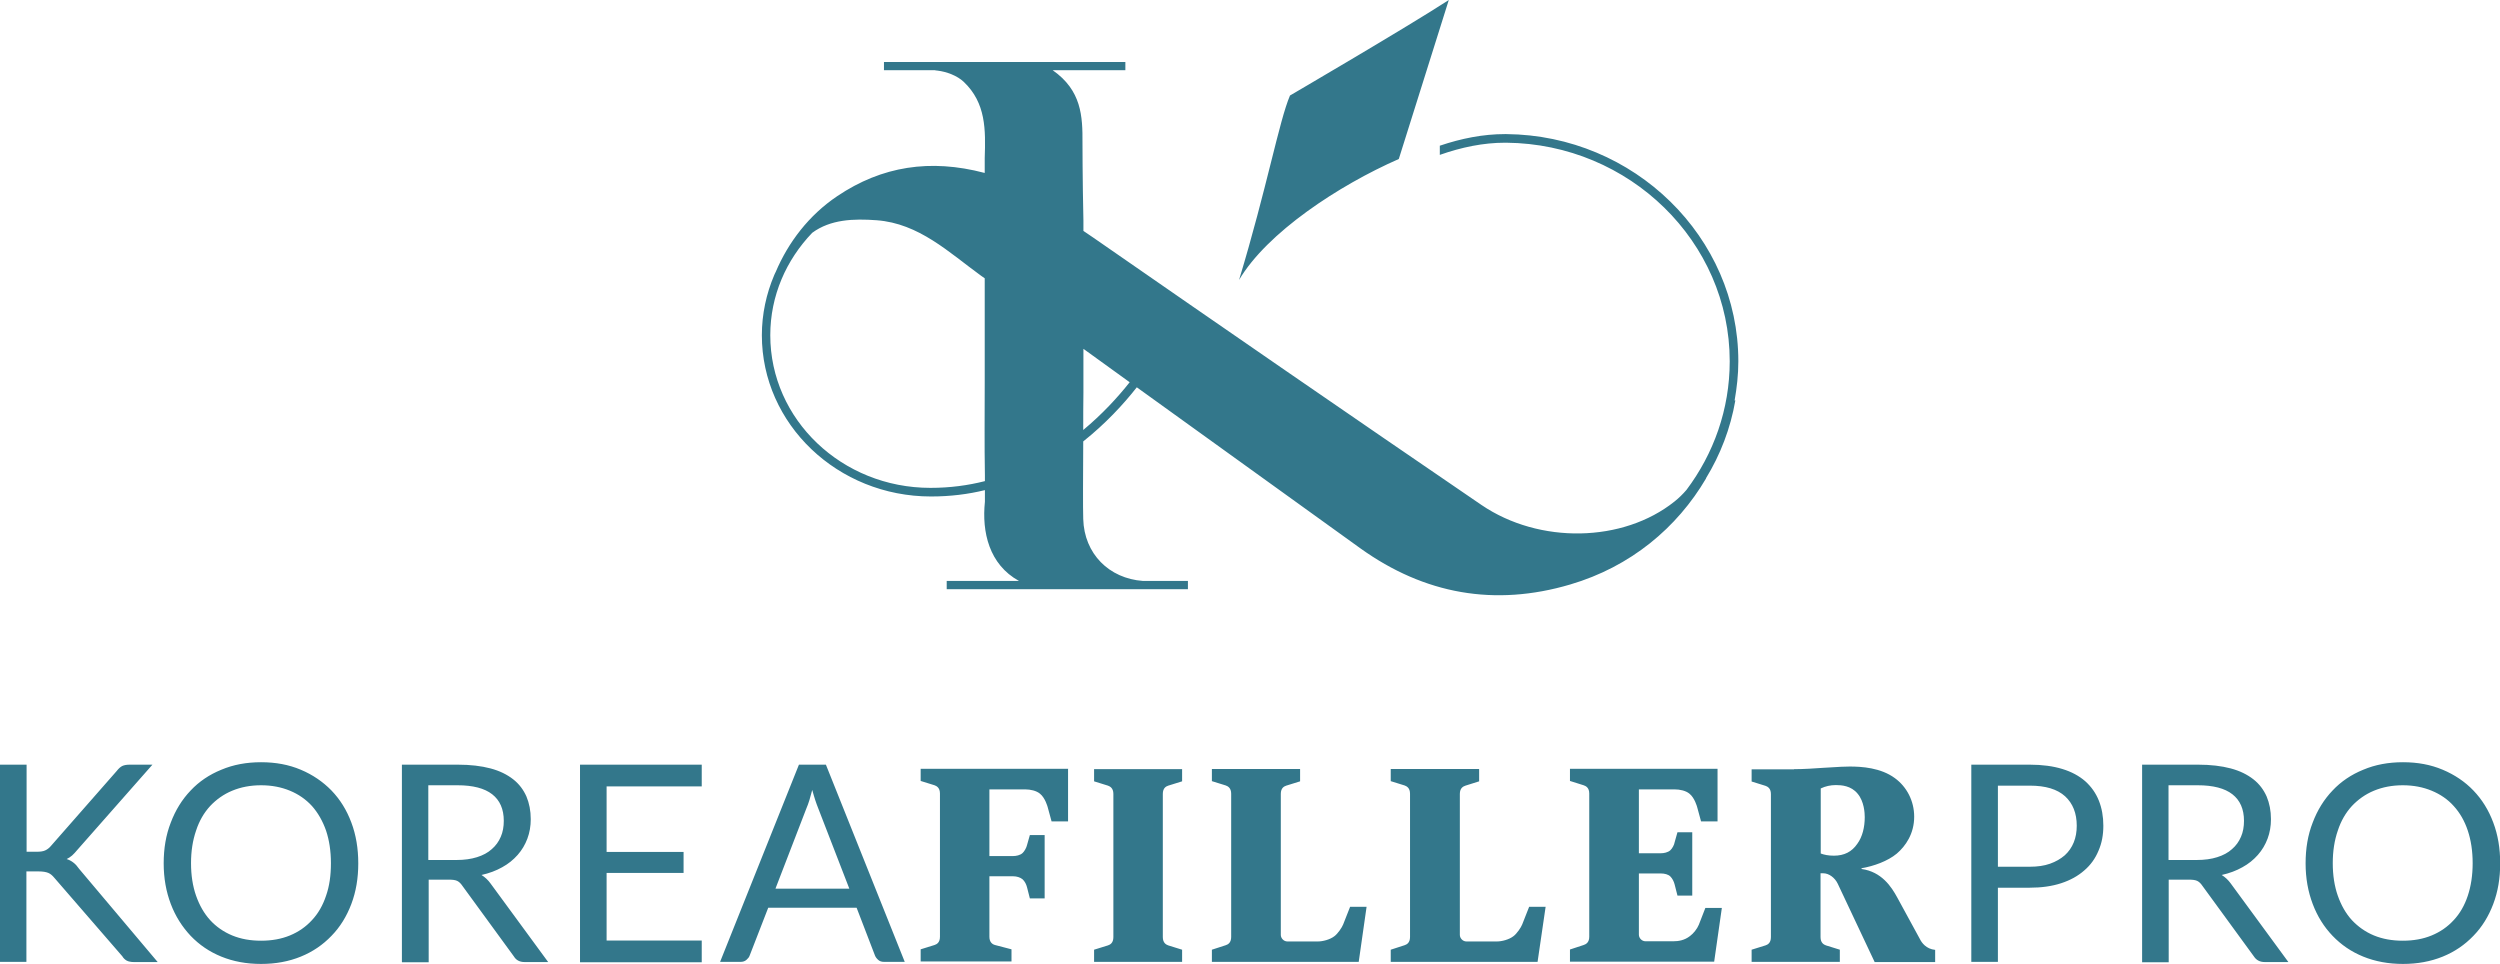
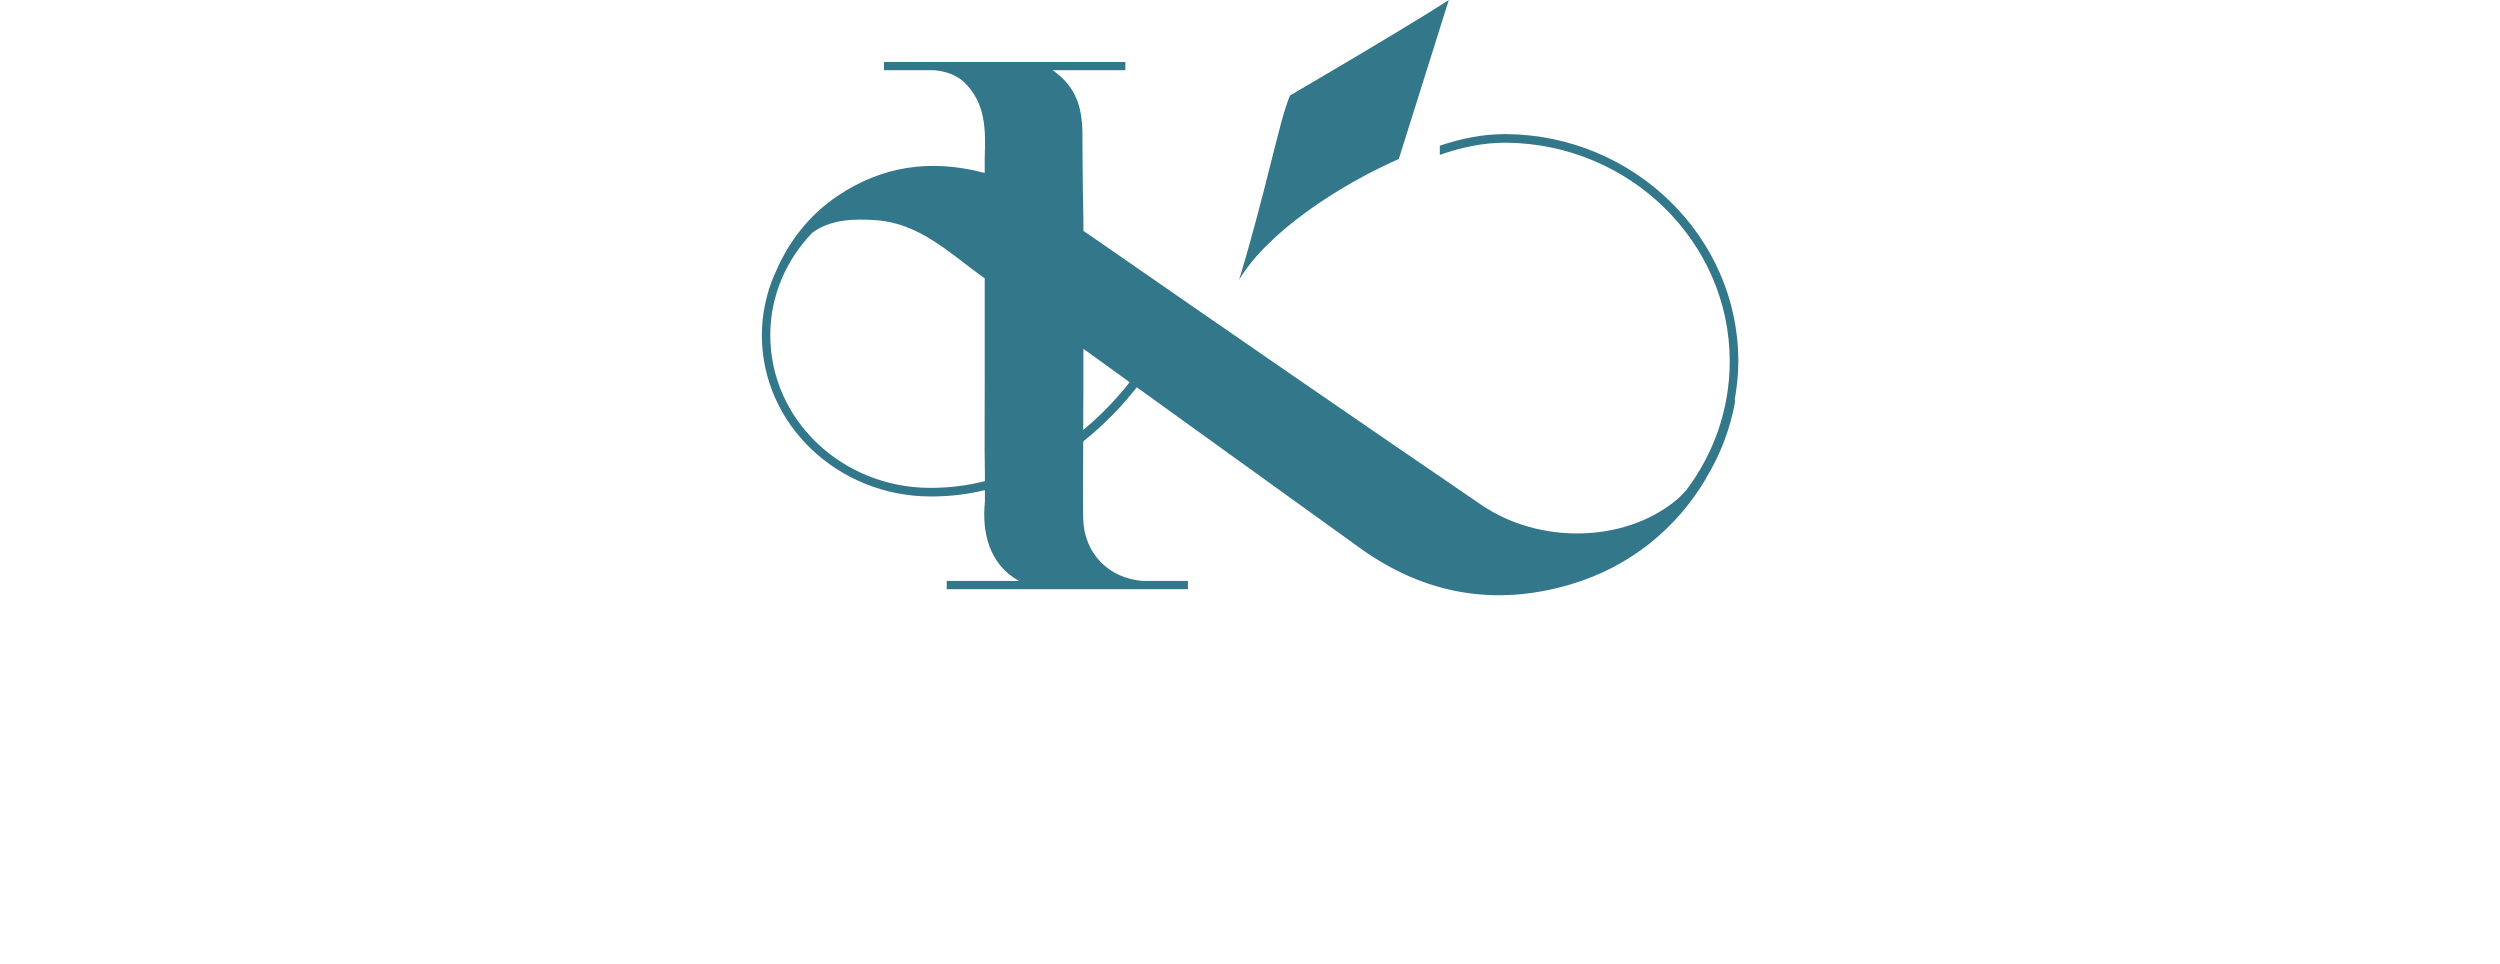
<svg xmlns="http://www.w3.org/2000/svg" id="_Слой_2" data-name="Слой 2" width="133.49" height="51.47" viewBox="0 0 133.49 51.47">
  <defs>
    <style> .cls-1 { fill: #33778b; stroke-width: 0px; } </style>
  </defs>
  <g id="_Слой_1-2" data-name="Слой 1">
    <g>
-       <path class="cls-1" d="M57.84,22.96c0-.69,0-1.37.01-1.99h0v-2.34s.01,0,.02.01c.22.16,1.15.83,2.45,1.77-.64.81-1.47,1.71-2.48,2.55M49.68,26.05c-4.73,0-8.55-3.65-8.55-8.15,0-2.11.85-4.02,2.24-5.47.98-.72,2.21-.76,3.44-.67,2.26.17,3.85,1.71,5.57,2.96.06.04.13.09.2.14,0,2.84,0,5.56,0,5.56,0,1.66-.02,3.31.01,4.97,0,.12,0,.21,0,.3-.9.23-1.87.36-2.9.36M92.62,21.39c.12-.68.2-1.38.2-2.1,0-6.63-5.56-12.07-12.39-12.13h-.07c-1.16,0-2.33.23-3.48.62v.49c1.16-.41,2.33-.65,3.48-.65h.07c6.58.06,11.93,5.29,11.93,11.67,0,2.57-.86,4.94-2.31,6.87-.19.22-.4.43-.64.62-2.74,2.19-7.21,2.29-10.31.18-6.93-4.73-13.83-9.49-20.72-14.27-.06-.04-.25-.17-.53-.36v-.55c-.01-.06-.05-2.76-.05-4.14.01-1.44-.05-2.81-1.59-3.89h3.88v-.44h-12.89v.44h2.72s.08.02.14.02c.49.06,1.05.27,1.4.6,1.19,1.13,1.17,2.56,1.12,4.07,0,0,0,.29,0,.79,0,0-.02,0-.02,0-2.89-.76-5.47-.36-7.85,1.24-1.52,1.02-2.62,2.47-3.29,4.05-.01.03-.03.05-.04.08-.01.03-.03.06-.04.09h0c-.42.99-.66,2.08-.66,3.21,0,4.75,4.05,8.61,9.03,8.61,1.03,0,1.99-.12,2.88-.34,0,.16,0,.35,0,.62-.17,1.61.22,3.35,1.82,4.23h-3.86v.44h12.88v-.44h-2.4c-1.81-.13-3.14-1.45-3.19-3.31-.02-.6-.01-2.32,0-4.14,1.18-.94,2.14-1.97,2.86-2.89,3.46,2.49,9.13,6.58,11.94,8.6,3.42,2.45,7.17,3.12,11.2,1.93,3.23-.95,5.71-3.03,7.26-5.67h-.01c.77-1.26,1.31-2.66,1.57-4.16h-.02ZM68.88,5.1s6.3-3.68,8.48-5.1l-2.67,8.49c-3.21,1.41-7.04,3.93-8.53,6.46,1.48-4.89,2.14-8.49,2.72-9.85" />
-       <path class="cls-1" d="M0,51.36v-10.53h1.42v4.65h.54c.19,0,.34-.02.45-.07.11-.05.22-.13.31-.24l3.51-4c.1-.13.2-.22.3-.27.11-.05.24-.07.4-.07h1.21l-4.01,4.55c-.1.12-.19.22-.28.3-.09.08-.19.14-.29.19.13.04.26.11.36.19.11.08.21.2.31.34l4.19,4.97h-1.24c-.09,0-.17,0-.24-.02-.07-.01-.12-.03-.18-.06-.05-.03-.09-.06-.13-.1-.04-.04-.07-.08-.1-.13l-3.63-4.19c-.1-.12-.2-.21-.32-.26-.12-.05-.29-.08-.52-.08h-.65v4.83H0ZM9.12,48.27c-.25-.66-.38-1.38-.38-2.17s.12-1.52.38-2.18c.25-.66.6-1.23,1.06-1.71.45-.48,1-.85,1.64-1.11.64-.27,1.34-.4,2.12-.4s1.48.13,2.12.4c.64.27,1.18.64,1.64,1.11.46.48.81,1.04,1.06,1.71.25.66.37,1.39.37,2.18s-.12,1.51-.37,2.17c-.25.66-.6,1.23-1.06,1.7-.46.48-1,.85-1.64,1.11-.64.26-1.34.39-2.12.39s-1.48-.13-2.12-.39c-.64-.26-1.18-.63-1.64-1.11-.45-.48-.81-1.04-1.06-1.7M10.47,44.35c-.18.52-.27,1.1-.27,1.74s.09,1.23.27,1.74c.18.51.43.95.75,1.3.32.35.72.63,1.18.82.46.19.97.28,1.54.28s1.08-.09,1.54-.28c.46-.19.85-.46,1.18-.82.33-.35.58-.79.75-1.3.18-.51.26-1.09.26-1.74s-.09-1.23-.26-1.74c-.18-.51-.43-.95-.75-1.31-.33-.36-.72-.63-1.18-.82-.46-.19-.97-.29-1.54-.29s-1.08.1-1.54.29c-.46.19-.85.47-1.18.82-.33.36-.58.79-.75,1.31M21.46,51.36v-10.53h2.99c.67,0,1.25.07,1.74.2.49.13.89.33,1.21.58.32.25.55.56.71.92.15.36.23.76.23,1.21,0,.37-.06.72-.18,1.04-.12.32-.29.61-.52.87-.23.26-.5.48-.83.66-.32.18-.69.32-1.1.41.19.12.35.27.48.45l3.08,4.2h-1.26c-.26,0-.45-.1-.57-.3l-2.75-3.77c-.08-.12-.17-.21-.27-.26-.1-.05-.24-.07-.45-.07h-1.08v4.41h-1.42ZM22.88,45.92h1.5c.41,0,.77-.05,1.09-.15.32-.1.58-.24.79-.43.21-.18.37-.4.48-.66.11-.25.16-.54.16-.85,0-.63-.21-1.1-.62-1.42-.41-.32-1.03-.48-1.85-.48h-1.56v3.98ZM30.97,51.36v-10.53h6.5v1.16h-5.08v3.5h4.11v1.12h-4.11v3.61h5.08v1.16h-6.5ZM38.45,51.36l4.21-10.53h1.44l4.21,10.53h-1.1c-.13,0-.23-.03-.31-.1-.08-.07-.14-.14-.18-.24l-.98-2.55h-4.72l-.99,2.55c-.03.09-.09.16-.17.23-.08.07-.18.11-.31.11h-1.1ZM41.42,47.45h3.93l-1.66-4.29c-.05-.13-.11-.28-.16-.44-.05-.17-.11-.34-.16-.54-.05.19-.1.37-.15.54-.05.17-.11.32-.16.44l-1.65,4.28ZM57.03,41.07v2.79h-.88l-.21-.77s-.13-.49-.41-.71c-.19-.16-.51-.23-.79-.23h-1.91v3.56h1.27c.15,0,.37-.04.5-.16.1-.09.21-.29.24-.43l.15-.53h.79v3.38h-.79l-.15-.59c-.04-.16-.12-.32-.24-.43-.12-.1-.31-.16-.5-.16h-1.27v3.23c0,.28.15.4.3.44l.88.23v.65h-4.85v-.65l.74-.23c.12-.04.29-.13.29-.44v-7.65c0-.31-.18-.4-.29-.44l-.74-.23v-.65h7.88ZM63.12,41.07v.65l-.74.23c-.12.04-.29.13-.29.44v7.65c0,.31.18.4.29.44l.74.23v.65h-4.7v-.65l.74-.23c.12-.04.29-.13.29-.44v-7.65c0-.31-.18-.4-.29-.44l-.74-.23v-.65h4.7ZM69.42,41.07v.65l-.74.23c-.12.04-.29.13-.29.44v7.53c0,.18.16.35.35.35h1.63c.26,0,.65-.1.88-.28.18-.13.41-.47.47-.63l.37-.94h.88l-.42,2.94h-7.84v-.65l.74-.24c.12-.04.29-.13.29-.44v-7.65c0-.31-.18-.4-.29-.44l-.74-.23v-.65h4.7ZM78.98,41.07v.65l-.73.23c-.12.04-.3.13-.3.44v7.53c0,.18.16.35.35.35h1.63c.26,0,.65-.1.88-.28.18-.13.41-.47.47-.63l.37-.94h.88l-.43,2.94h-7.84v-.65l.74-.24c.12-.04.29-.13.29-.44v-7.65c0-.31-.18-.4-.29-.44l-.74-.23v-.65h4.7ZM91.71,41.07v2.79h-.88l-.21-.77s-.13-.49-.41-.71c-.19-.16-.51-.23-.79-.23h-1.91v3.41h1.18c.15,0,.37-.04.5-.16.1-.09.21-.29.23-.43l.15-.53h.79v3.38h-.79l-.15-.59c-.04-.16-.12-.32-.23-.43s-.31-.16-.5-.16h-1.18v3.27c0,.18.16.35.35.35h1.5c.26,0,.59-.05.88-.28.18-.13.38-.38.47-.6l.35-.9h.88l-.41,2.87h-7.7v-.65l.73-.24c.12-.04.3-.13.3-.44v-7.65c0-.31-.18-.4-.3-.44l-.73-.23v-.65h7.88ZM95.8,41.07c.54,0,1.09-.04,1.53-.07.91-.06,1.24-.07,1.44-.07.63,0,1.65.06,2.41.62.63.46,1.03,1.21,1.03,2.06,0,.91-.46,1.57-.93,1.97-.48.4-1.23.67-1.88.78v.04c1.07.15,1.59.94,1.91,1.53l1.21,2.22c.09.18.32.52.81.57v.65h-3.23l-1.97-4.18c-.15-.32-.47-.56-.77-.56h-.15v3.41c0,.31.18.4.29.44l.74.23v.65h-4.71v-.65l.74-.23c.12-.04.29-.13.29-.44v-7.64c0-.31-.18-.4-.29-.44l-.74-.23v-.65h2.26ZM97.21,45.57c.18.07.41.12.71.12.56,0,.96-.21,1.25-.63.28-.38.4-.9.4-1.43,0-.21-.03-.84-.38-1.25-.35-.43-.87-.46-1.16-.46s-.56.06-.81.18v3.47ZM105.26,51.36v-10.53h3.12c.67,0,1.25.08,1.74.23.49.15.9.37,1.23.66.32.29.56.63.72,1.03s.24.85.24,1.34-.08.93-.26,1.34c-.17.41-.42.76-.76,1.05-.33.29-.74.52-1.23.68-.49.16-1.05.24-1.68.24h-1.7v3.96h-1.42ZM106.68,46.28h1.7c.41,0,.77-.05,1.08-.16.31-.11.57-.26.79-.45.21-.19.37-.42.48-.69.11-.27.16-.57.16-.89,0-.67-.21-1.19-.62-1.57-.42-.38-1.04-.57-1.89-.57h-1.7v4.34ZM114.38,51.36v-10.53h2.99c.67,0,1.25.07,1.74.2s.89.33,1.21.58c.32.25.55.56.71.92.15.36.23.76.23,1.21,0,.37-.06.72-.18,1.04-.12.32-.29.61-.52.87-.23.26-.5.48-.83.66-.32.18-.69.32-1.1.41.19.12.35.27.48.45l3.08,4.2h-1.26c-.26,0-.45-.1-.58-.3l-2.75-3.77c-.08-.12-.17-.21-.27-.26-.1-.05-.24-.07-.45-.07h-1.08v4.41h-1.42ZM115.8,45.92h1.5c.41,0,.78-.05,1.09-.15.32-.1.58-.24.79-.43.21-.18.37-.4.48-.66.11-.25.16-.54.16-.85,0-.63-.21-1.1-.62-1.42-.41-.32-1.03-.48-1.85-.48h-1.56v3.98ZM123.49,48.27c-.25-.66-.38-1.38-.38-2.17s.12-1.52.38-2.18c.25-.66.6-1.23,1.06-1.71.45-.48,1-.85,1.64-1.11.64-.27,1.34-.4,2.12-.4s1.48.13,2.12.4c.64.27,1.19.64,1.64,1.11.46.48.81,1.04,1.06,1.71.25.66.37,1.39.37,2.18s-.12,1.51-.37,2.17c-.25.66-.6,1.23-1.06,1.7-.46.48-1,.85-1.64,1.11-.64.26-1.35.39-2.12.39s-1.48-.13-2.12-.39c-.64-.26-1.18-.63-1.64-1.11-.46-.48-.81-1.04-1.06-1.7M124.83,44.35c-.18.52-.27,1.1-.27,1.74s.09,1.23.27,1.74c.18.51.43.95.75,1.3.33.35.72.63,1.18.82.46.19.97.28,1.54.28s1.08-.09,1.54-.28c.46-.19.85-.46,1.18-.82.33-.35.58-.79.75-1.3.17-.51.26-1.09.26-1.74s-.09-1.23-.26-1.74c-.17-.51-.42-.95-.75-1.31-.32-.36-.72-.63-1.18-.82-.46-.19-.97-.29-1.54-.29s-1.08.1-1.54.29c-.46.19-.85.47-1.18.82-.33.36-.58.79-.75,1.31" />
+       <path class="cls-1" d="M57.84,22.96c0-.69,0-1.37.01-1.99v-2.34s.01,0,.02.01c.22.16,1.15.83,2.45,1.77-.64.81-1.47,1.71-2.48,2.55M49.68,26.05c-4.73,0-8.55-3.65-8.55-8.15,0-2.11.85-4.02,2.24-5.47.98-.72,2.21-.76,3.44-.67,2.26.17,3.85,1.71,5.57,2.96.06.04.13.09.2.14,0,2.84,0,5.56,0,5.56,0,1.66-.02,3.31.01,4.97,0,.12,0,.21,0,.3-.9.23-1.87.36-2.9.36M92.62,21.39c.12-.68.2-1.38.2-2.1,0-6.63-5.56-12.07-12.39-12.13h-.07c-1.16,0-2.33.23-3.48.62v.49c1.16-.41,2.33-.65,3.48-.65h.07c6.58.06,11.93,5.29,11.93,11.67,0,2.57-.86,4.94-2.31,6.87-.19.22-.4.43-.64.62-2.74,2.19-7.21,2.29-10.31.18-6.93-4.73-13.83-9.49-20.72-14.27-.06-.04-.25-.17-.53-.36v-.55c-.01-.06-.05-2.76-.05-4.14.01-1.44-.05-2.81-1.59-3.89h3.88v-.44h-12.89v.44h2.72s.08.02.14.02c.49.06,1.05.27,1.4.6,1.19,1.13,1.17,2.56,1.12,4.07,0,0,0,.29,0,.79,0,0-.02,0-.02,0-2.89-.76-5.47-.36-7.85,1.24-1.52,1.02-2.62,2.47-3.29,4.05-.01.03-.03.05-.04.08-.01.03-.03.06-.04.09h0c-.42.99-.66,2.08-.66,3.21,0,4.75,4.05,8.61,9.03,8.61,1.03,0,1.99-.12,2.88-.34,0,.16,0,.35,0,.62-.17,1.61.22,3.35,1.82,4.23h-3.86v.44h12.88v-.44h-2.4c-1.81-.13-3.14-1.45-3.19-3.31-.02-.6-.01-2.32,0-4.14,1.18-.94,2.14-1.97,2.86-2.89,3.46,2.49,9.13,6.58,11.94,8.6,3.42,2.45,7.17,3.12,11.2,1.93,3.23-.95,5.71-3.03,7.26-5.67h-.01c.77-1.26,1.31-2.66,1.57-4.16h-.02ZM68.88,5.1s6.3-3.68,8.48-5.1l-2.67,8.49c-3.21,1.41-7.04,3.93-8.53,6.46,1.48-4.89,2.14-8.49,2.72-9.85" />
    </g>
  </g>
</svg>